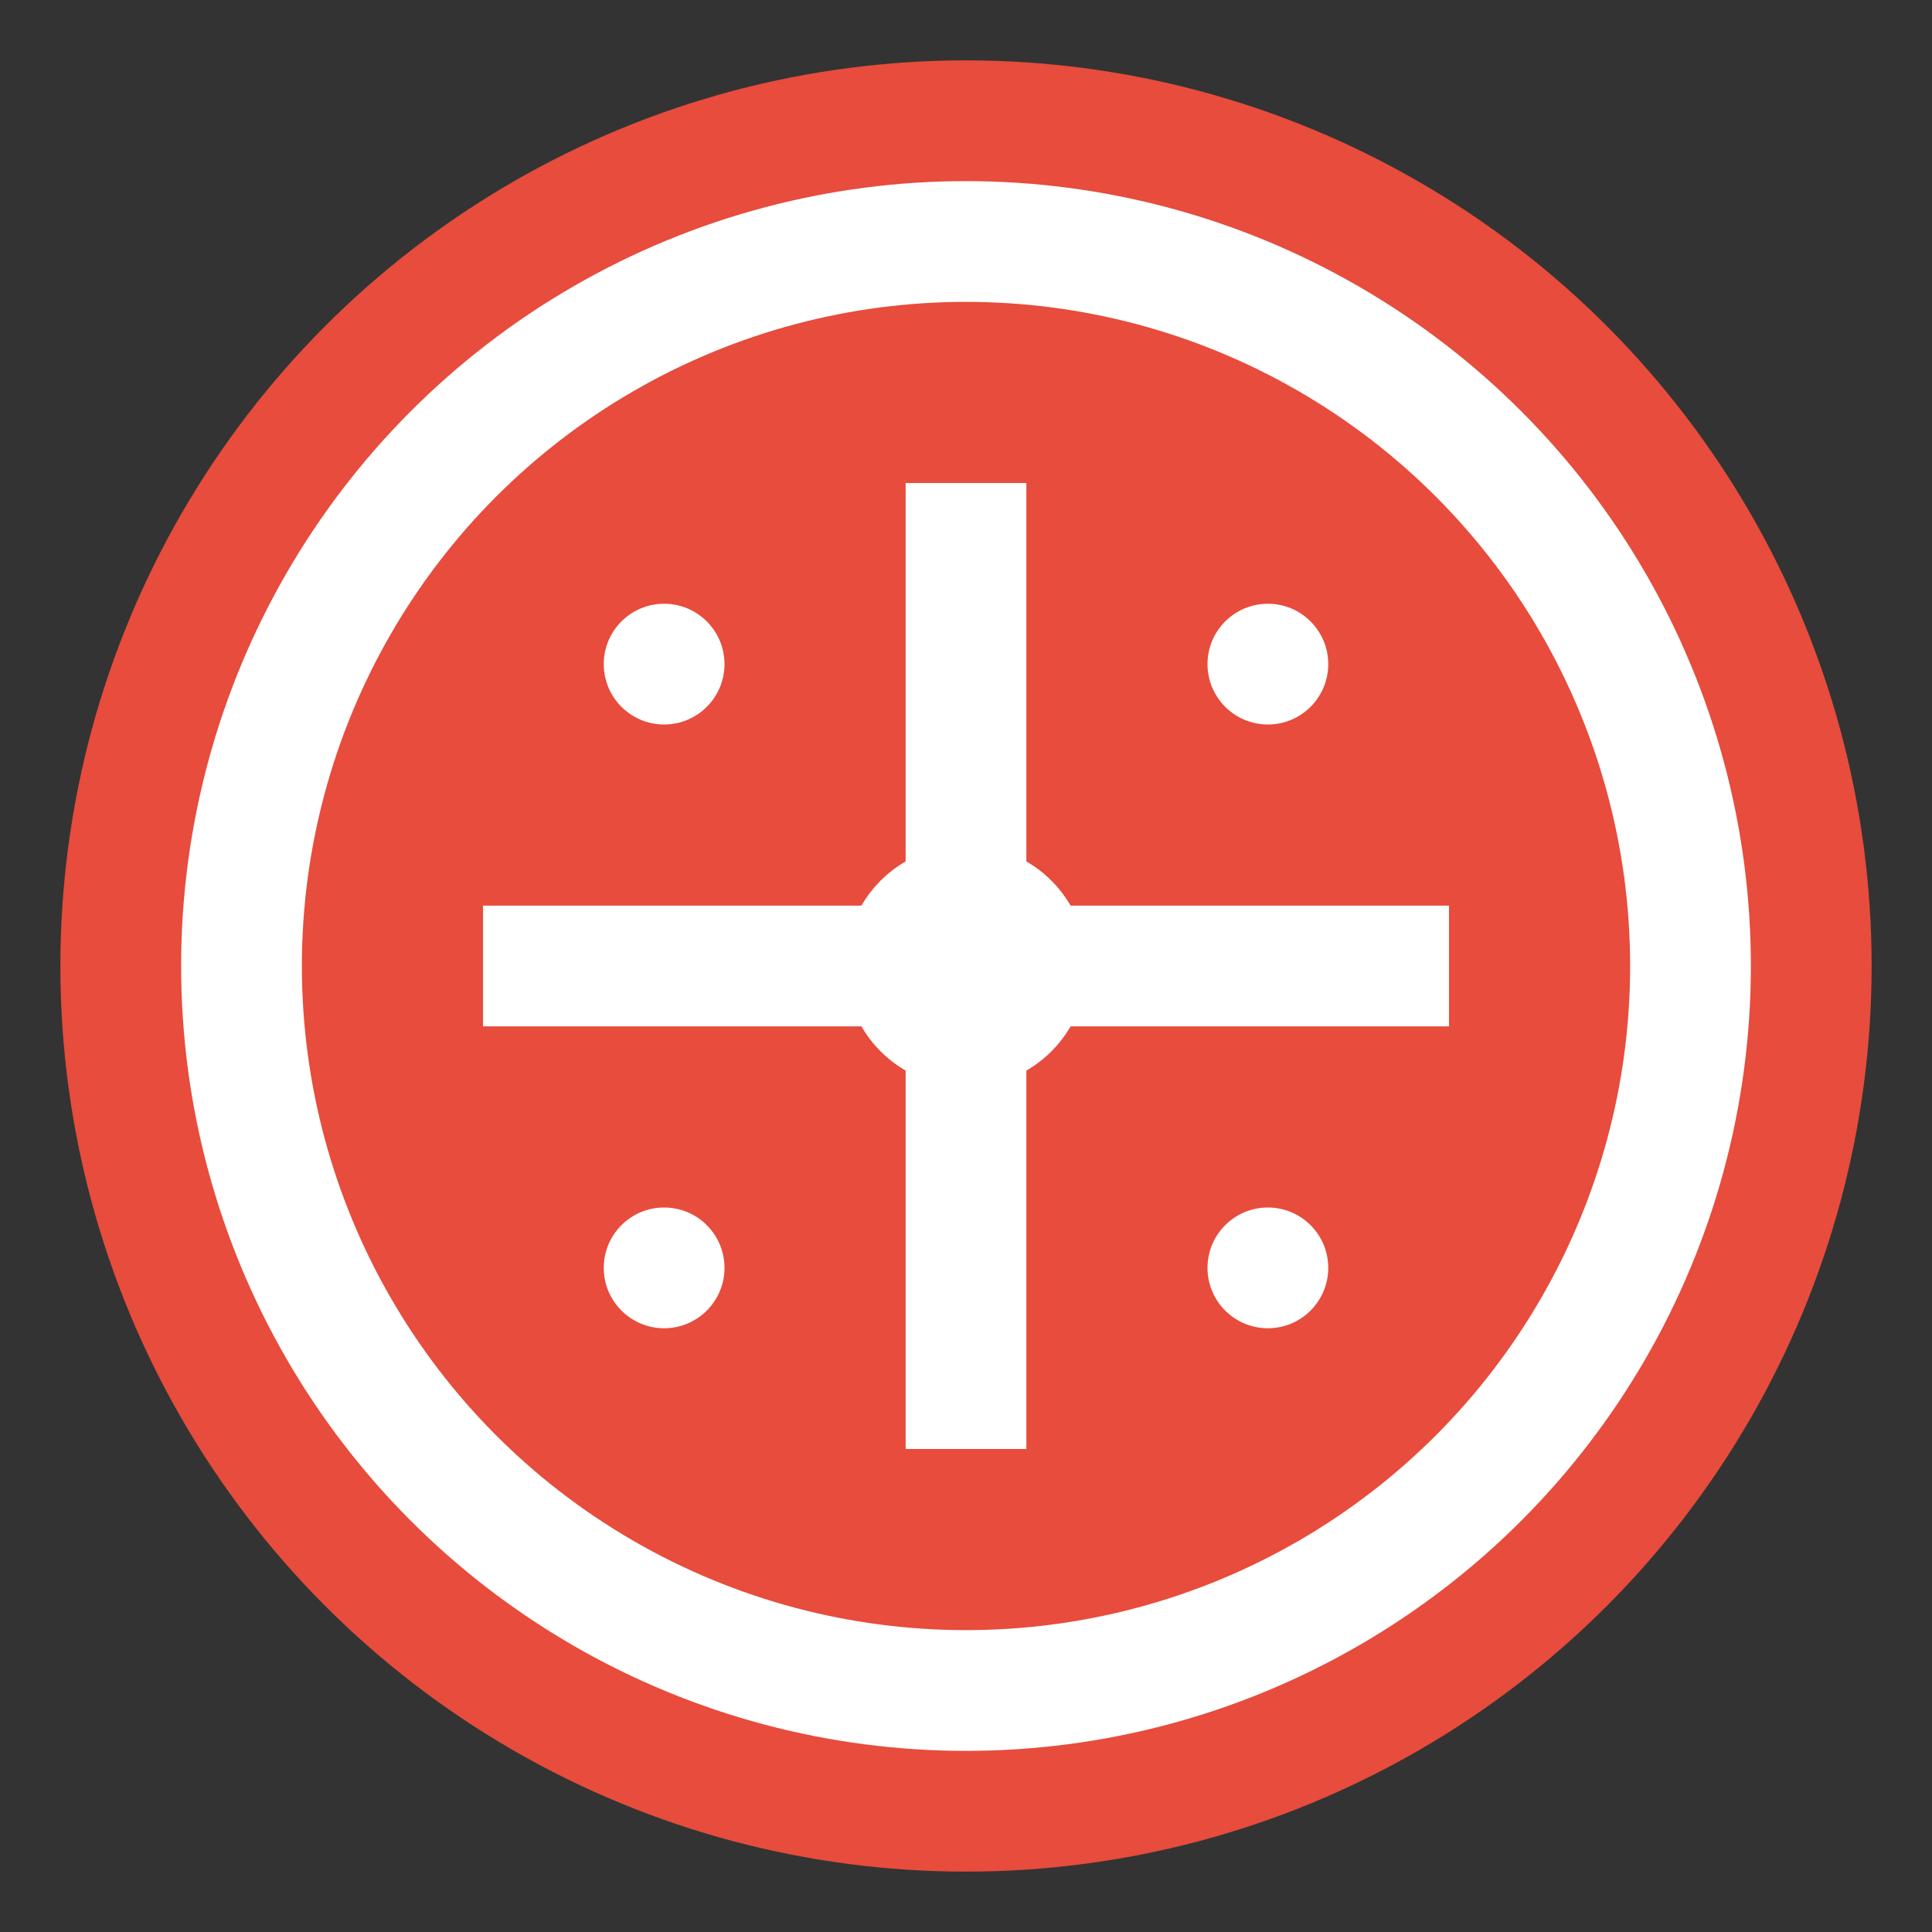
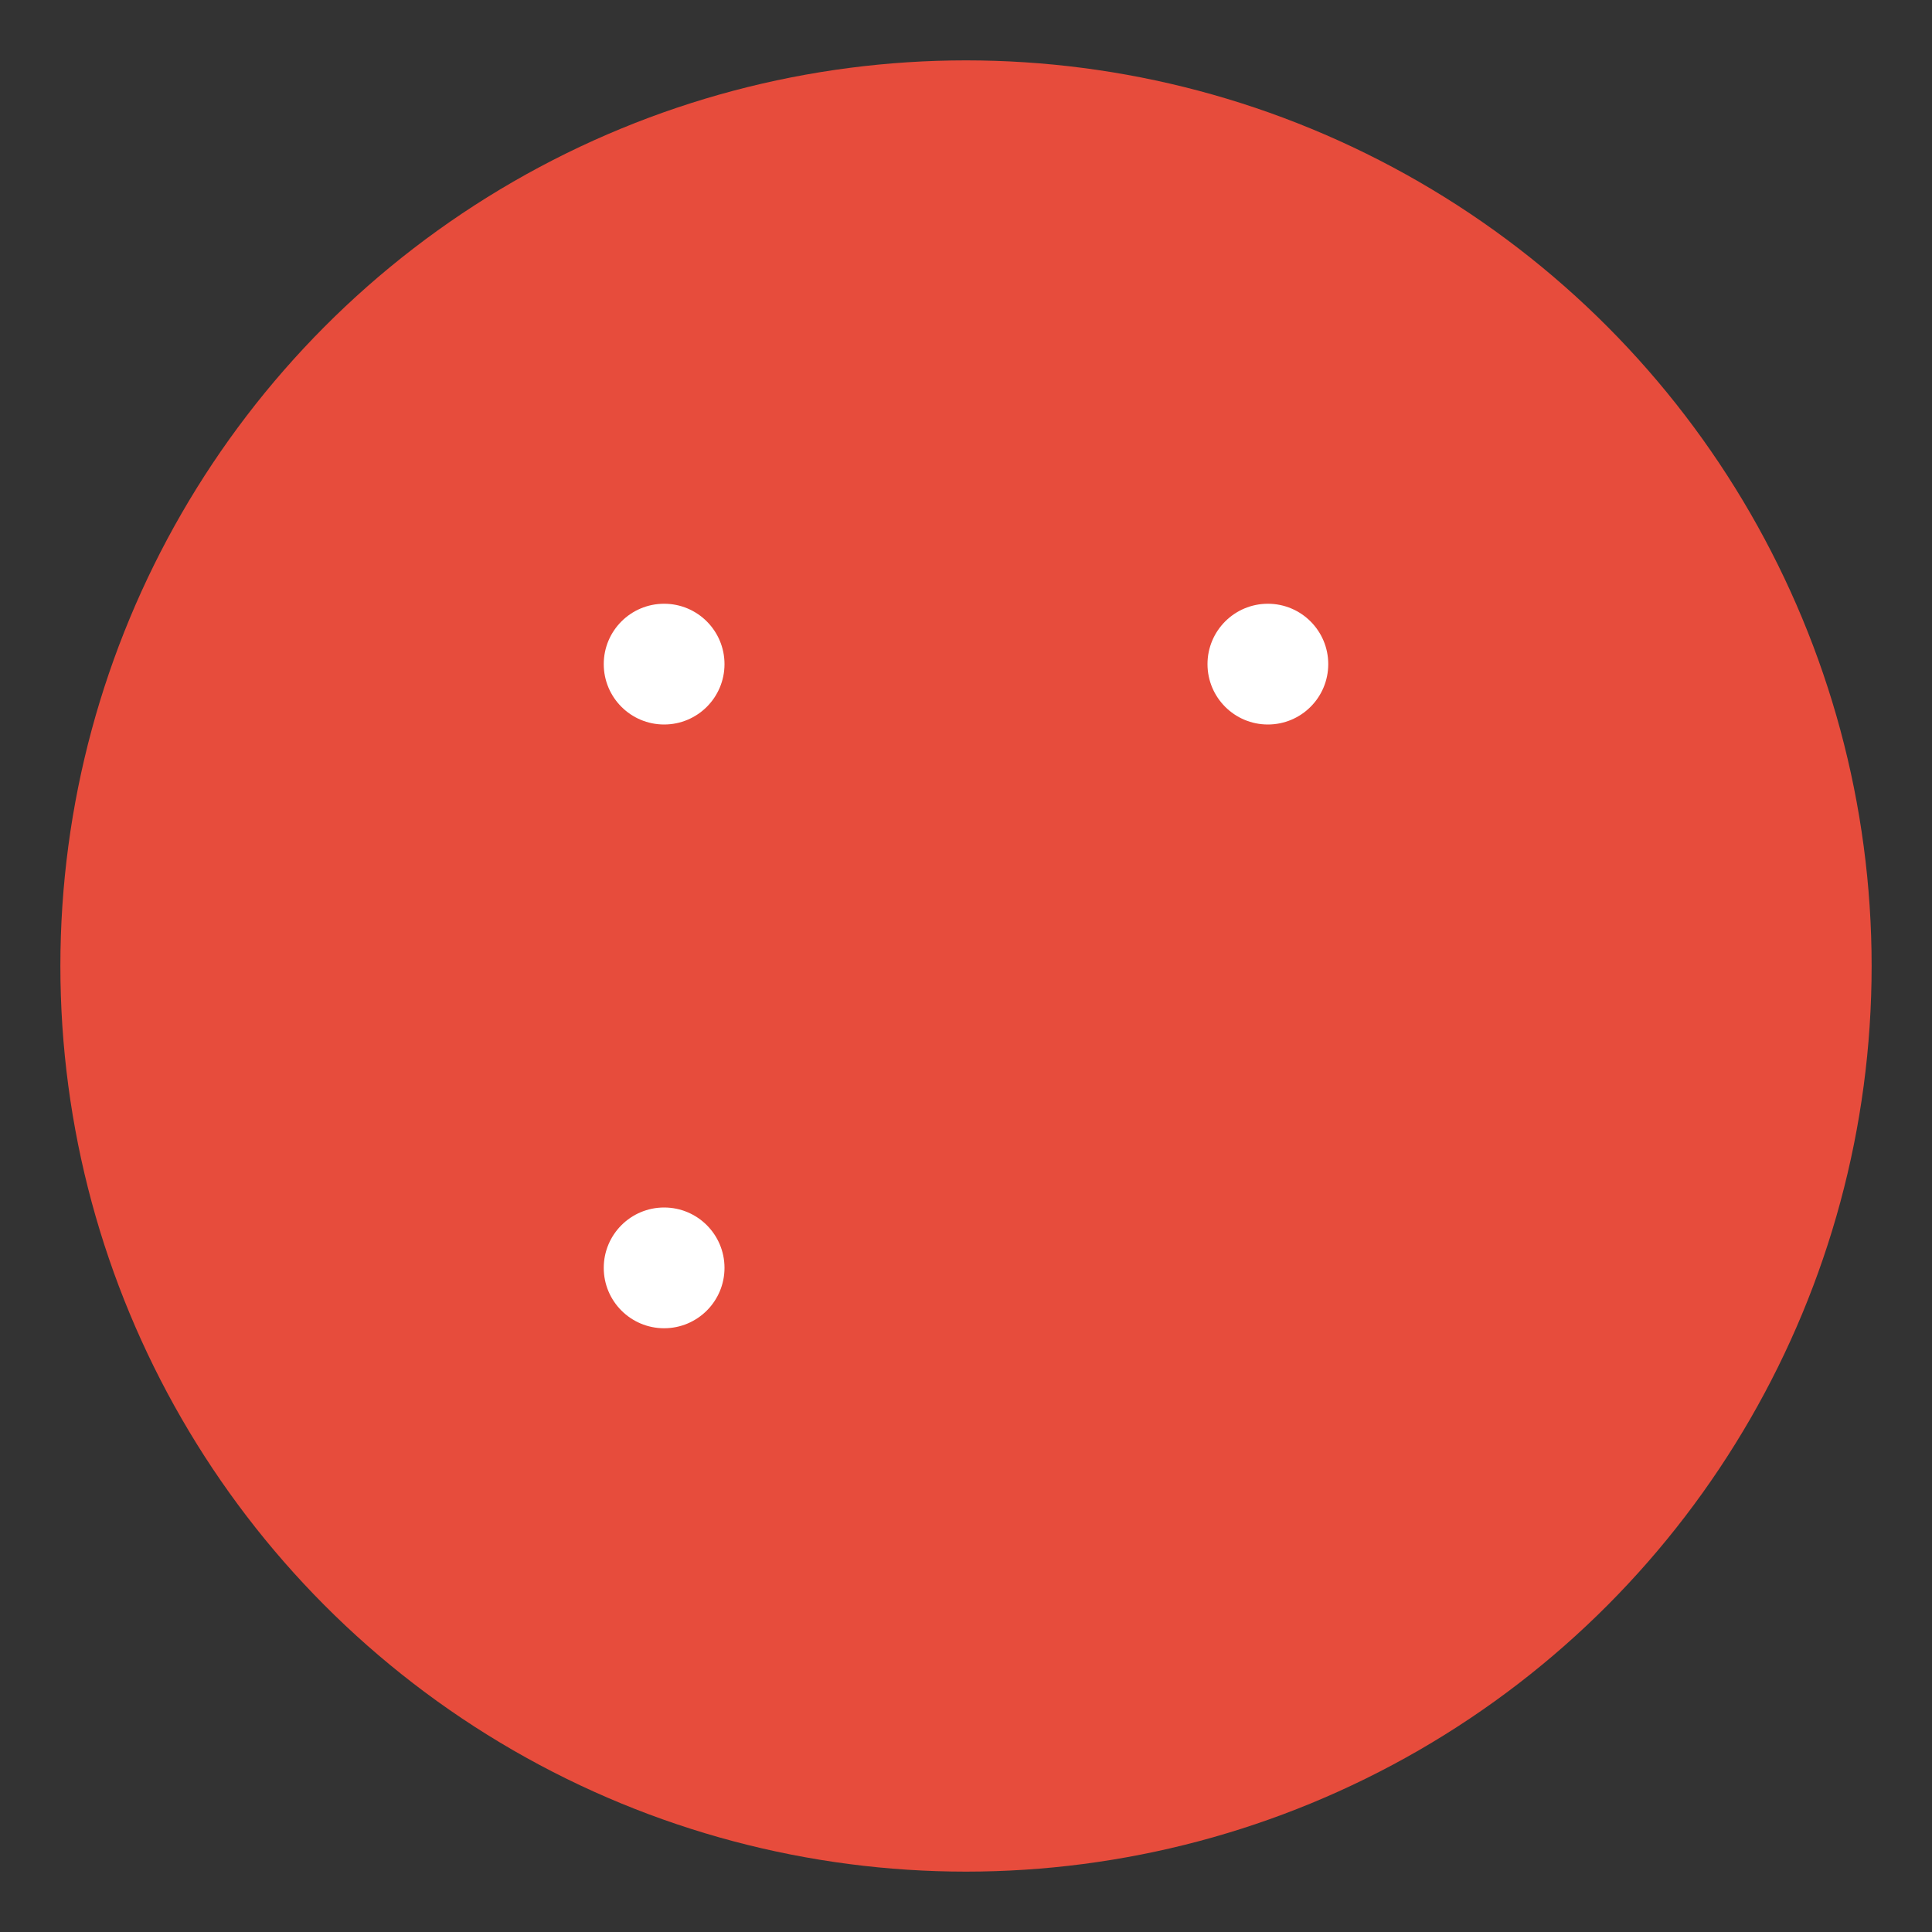
<svg xmlns="http://www.w3.org/2000/svg" width="32" height="32" viewBox="0 0 32 32">
  <rect x="0" y="0" width="32" height="32" fill="#333333" stroke="none" />
  <circle cx="16" cy="16" r="15" fill="#e74c3c" />
-   <circle cx="16" cy="16" r="12" fill="none" stroke="#ffffff" stroke-width="2" />
-   <path d="M8 16h16M16 8v16" stroke="#ffffff" stroke-width="2" />
-   <circle cx="16" cy="16" r="2" fill="#ffffff" />
  <circle cx="11" cy="11" r="1" fill="#ffffff" />
  <circle cx="21" cy="11" r="1" fill="#ffffff" />
  <circle cx="11" cy="21" r="1" fill="#ffffff" />
-   <circle cx="21" cy="21" r="1" fill="#ffffff" />
</svg>